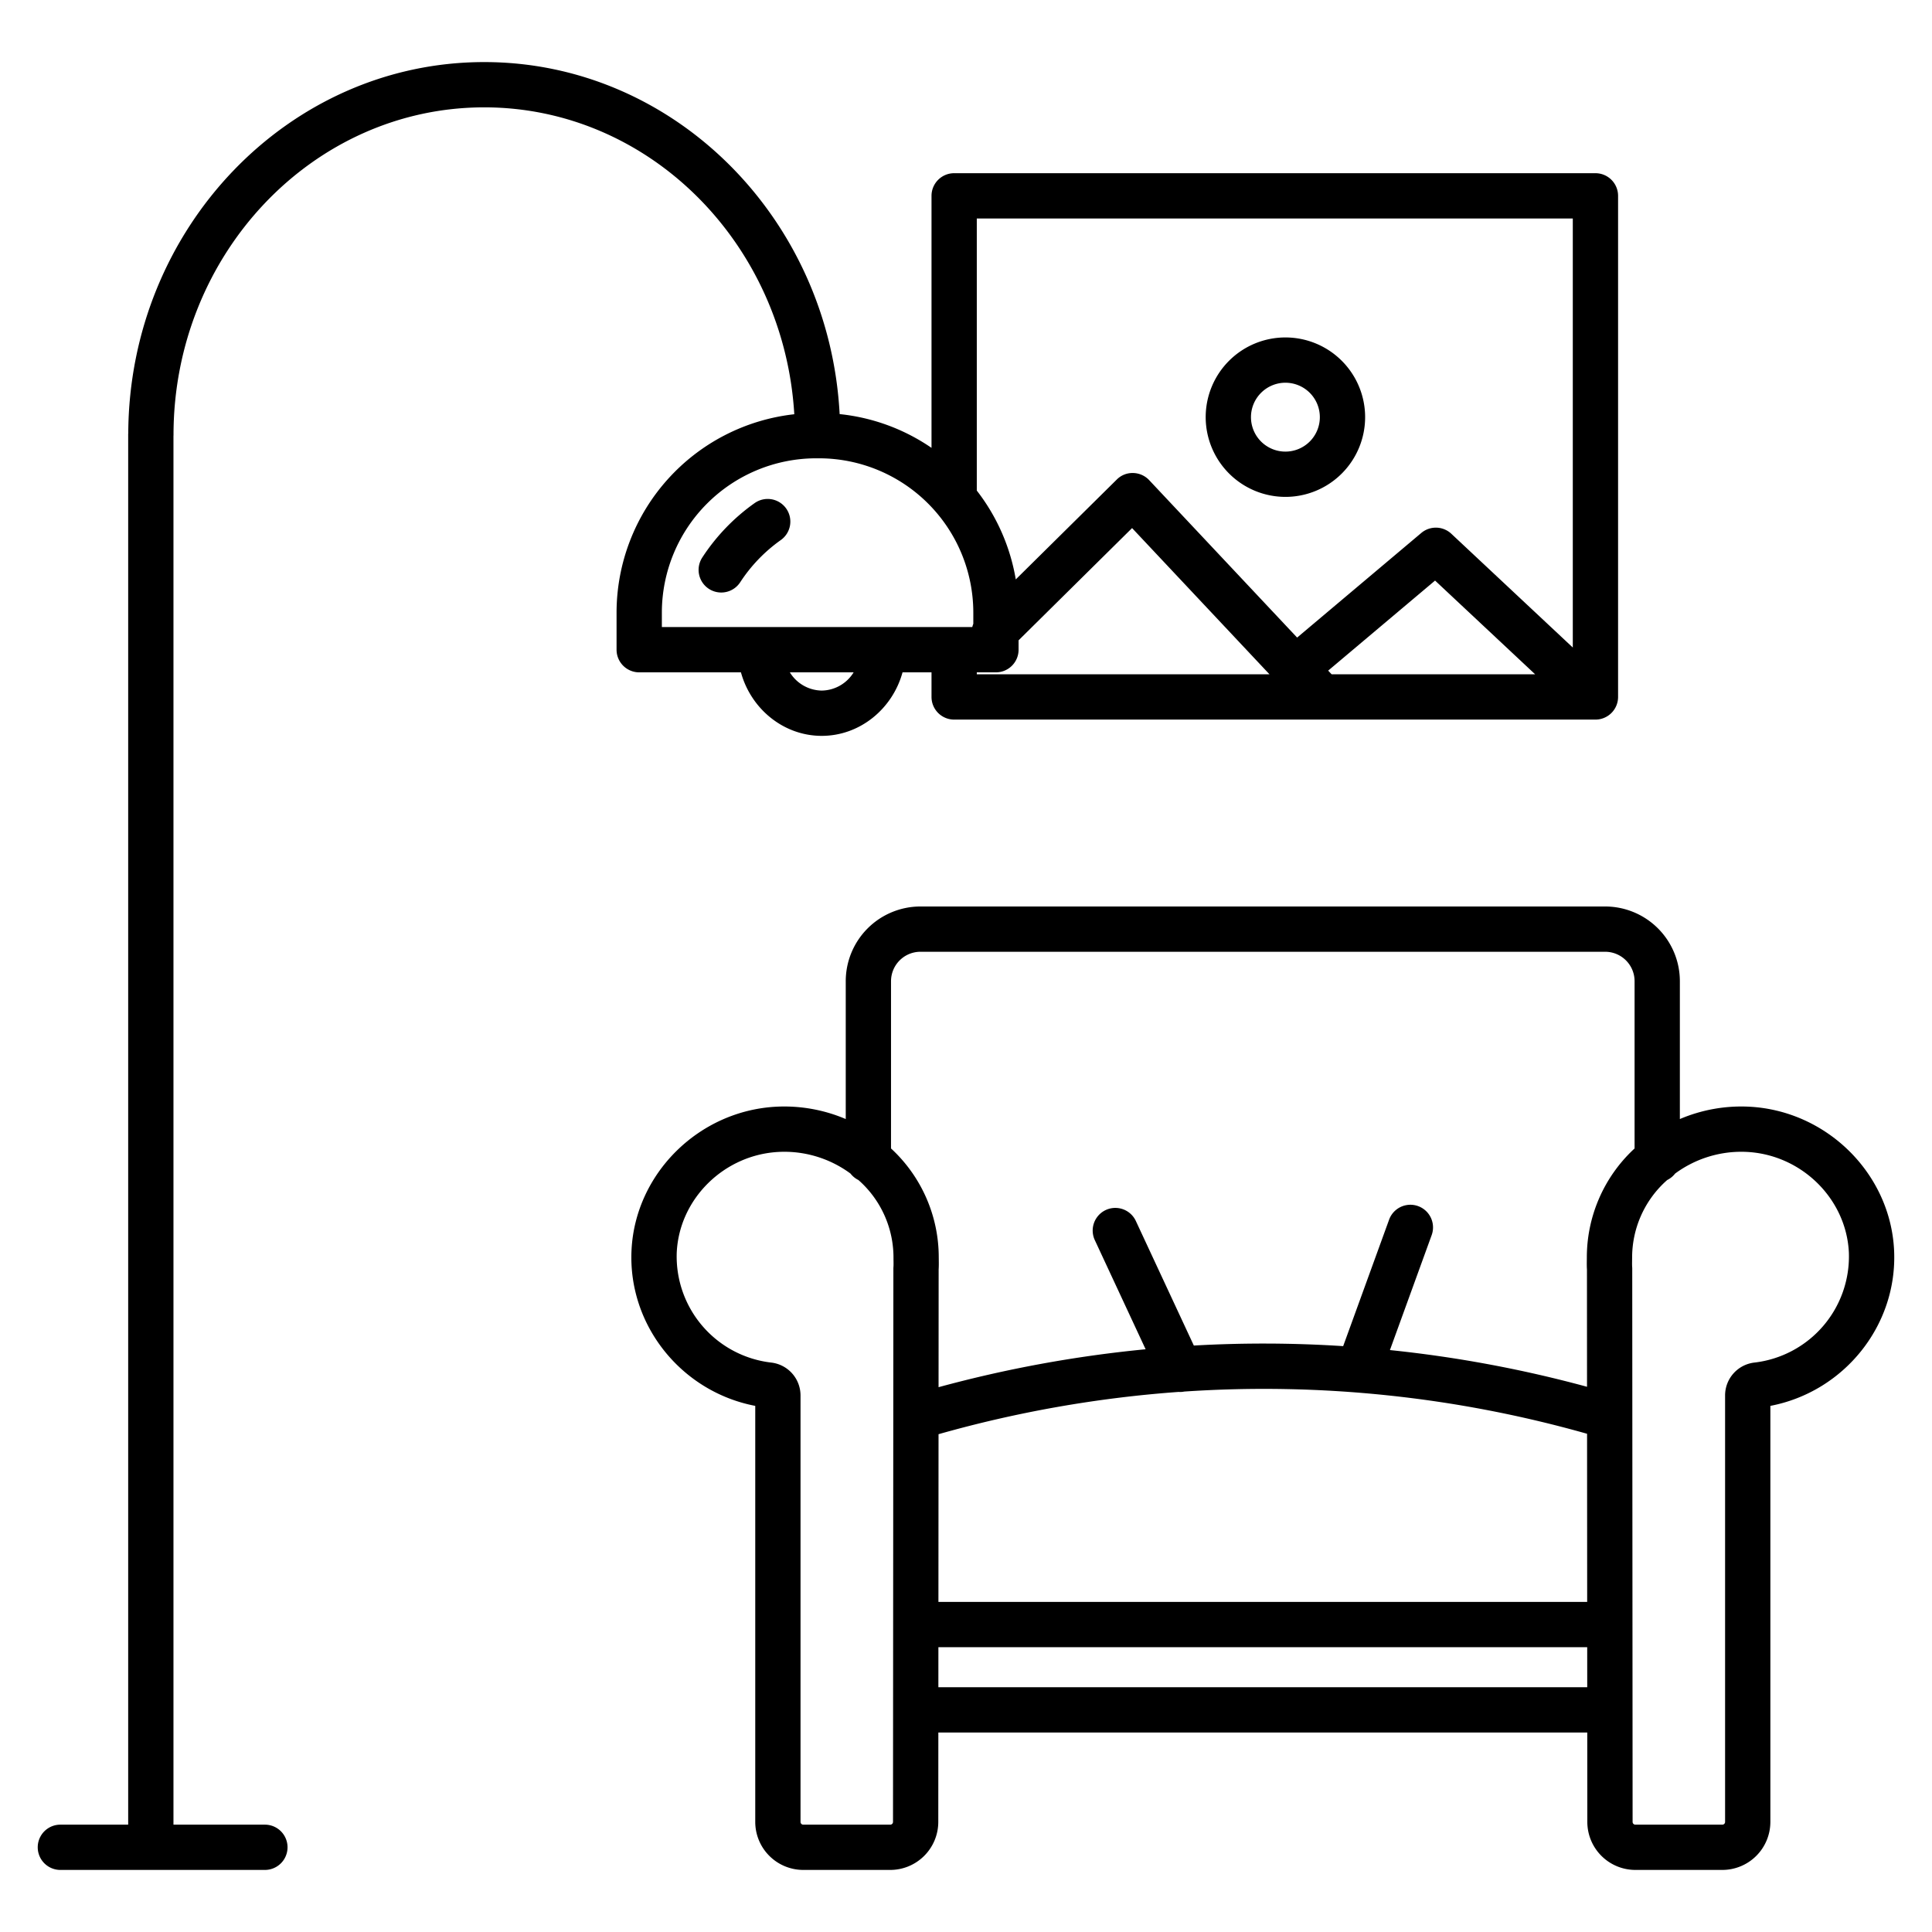
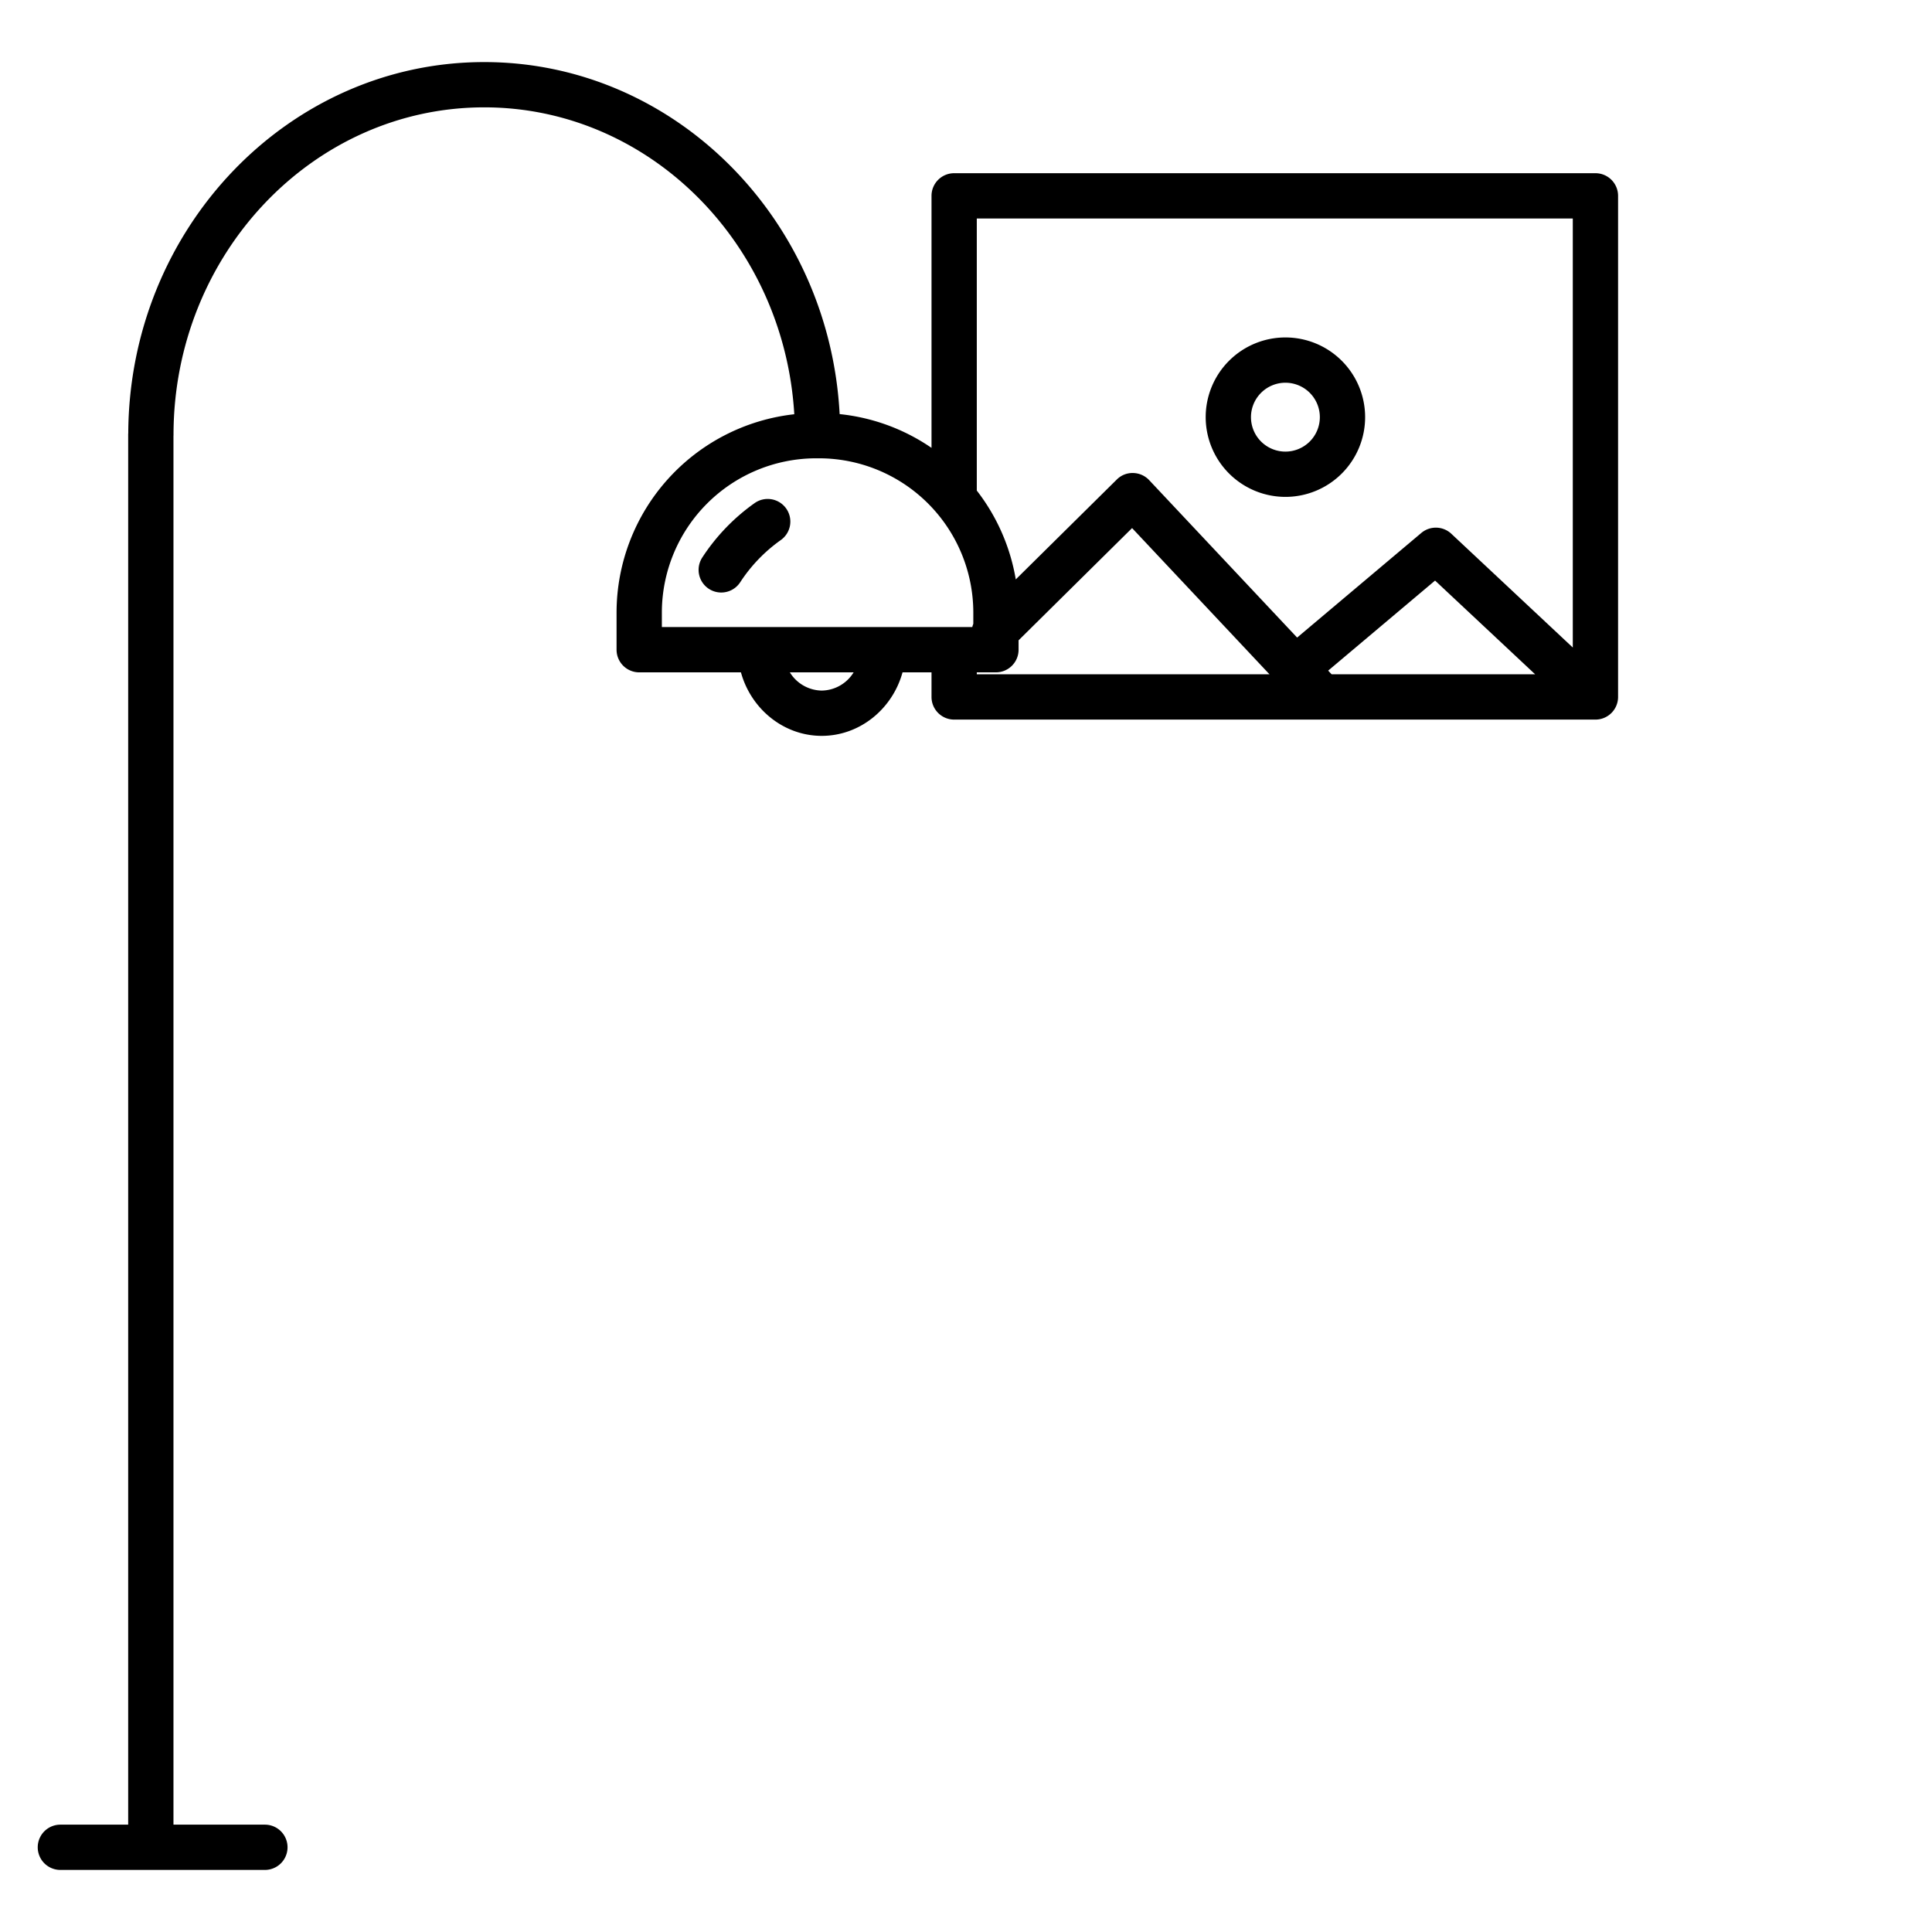
<svg xmlns="http://www.w3.org/2000/svg" id="Layer_1" height="512" viewBox="0 0 512 512" width="512">
-   <path d="m463.353 293.276a41.557 41.557 0 0 0 -18.172 3.284v-36.491a19.812 19.812 0 0 0 -19.737-19.84h-181.577a19.811 19.811 0 0 0 -19.736 19.84v36.489a41.544 41.544 0 0 0 -18.173-3.282c-20.695.958-37.651 17.7-38.6 38.109-.928 19.893 13.28 37.45 32.791 41.186v110.257a12.737 12.737 0 0 0 12.722 12.723h23.063a12.74 12.74 0 0 0 12.722-12.714l.016-23.7h171.97l.015 23.7a12.74 12.74 0 0 0 12.724 12.713h23.062a12.737 12.737 0 0 0 12.723-12.723v-110.256c19.51-3.736 33.718-21.293 32.79-41.185-.956-20.412-17.909-37.152-38.603-38.11zm-227.222-33.207a7.8 7.8 0 0 1 7.736-7.84h181.577a7.8 7.8 0 0 1 7.737 7.84v44.292c-.1.092-.2.178-.3.271a39.261 39.261 0 0 0 -12.352 28.607l-.007.721c-.009.761-.02 1.612.037 2.479l.02 31.073a326.725 326.725 0 0 0 -52.234-9.73l11.061-30.457a6 6 0 0 0 -11.279-4.1l-12.173 33.516a325.973 325.973 0 0 0 -39.575-.157l-15.4-33.079a6 6 0 0 0 -10.878 5.064l13.5 29a329.348 329.348 0 0 0 -54.873 10.05l.022-31.183c.057-.867.046-1.716.035-2.474l-.007-.727a39.261 39.261 0 0 0 -12.351-28.607c-.1-.093-.2-.178-.3-.27zm12.592 120.008a317.164 317.164 0 0 1 63.661-11.207c.1.006.21.023.316.023a5.977 5.977 0 0 0 1.141-.116 314.266 314.266 0 0 1 106.748 11.187l.029 44.555h-171.926zm-12.792 103.475h-23.063a.723.723 0 0 1 -.722-.723v-113.029a8.766 8.766 0 0 0 -7.724-8.7 28.326 28.326 0 0 1 -25.08-29.155c.666-14.287 12.6-26.006 27.171-26.681q.677-.031 1.351-.032a29.548 29.548 0 0 1 17.528 5.777 6.02 6.02 0 0 0 2.1 1.71c.219.2.44.389.653.593a27.367 27.367 0 0 1 8.638 19.928c0 .285 0 .584.008.889.008.566.017 1.209-.016 1.592-.013.164-.02.329-.02.494l-.064 94.3-.015 22.611v.017l-.02 29.682a.723.723 0 0 1 -.725.727zm12.747-36.413.007-10.62h171.941l.008 10.62zm216.212-86.039a8.765 8.765 0 0 0 -7.724 8.7v113.028a.723.723 0 0 1 -.723.723h-23.062a.724.724 0 0 1 -.724-.722l-.071-107.419v-.056l-.026-39.141c0-.165-.007-.33-.021-.494-.032-.387-.023-1.032-.017-1.6 0-.3.008-.6.008-.879a27.368 27.368 0 0 1 8.639-19.927c.213-.2.435-.4.653-.594a6.015 6.015 0 0 0 2.1-1.711 29.545 29.545 0 0 1 17.526-5.776q.675 0 1.352.032c14.569.675 26.5 12.394 27.172 26.681a28.328 28.328 0 0 1 -25.082 29.155z" />
  <path d="m196.357 178.179c2.656 9.682 11.294 16.831 21.412 16.831s18.754-7.149 21.412-16.831h7.68v6.521a6 6 0 0 0 6 6h169.946a6 6 0 0 0 6-6v-132.8a6 6 0 0 0 -6-6h-169.946a6 6 0 0 0 -6 6v66.788a52.544 52.544 0 0 0 -24.347-8.947c-2.755-51.928-43.947-93.289-94.19-93.289-51.847 0-94.054 44.045-94.333 98.294-.01.139-.021.278-.021.419v368.387h-17.97a6 6 0 0 0 0 12h54.2a6 6 0 0 0 0-12h-24.23v-367.981c.005-.1.014-.192.014-.29 0-47.88 36.938-86.833 82.34-86.833 43.651 0 79.469 36.005 82.171 81.33a52.945 52.945 0 0 0 -47.1 52.553v9.848a6 6 0 0 0 6 6zm21.412 4.831a10.09 10.09 0 0 1 -8.448-4.831h16.9a10.092 10.092 0 0 1 -8.452 4.831zm41.092-4.831h5.073a6 6 0 0 0 6-6v-2.488l30.08-29.745 36.417 38.754h-77.57zm94.036.519-.917-.976 28.328-23.866 26.526 24.844zm63.91-120.8v113.702l-32.187-30.146a6 6 0 0 0 -7.968-.21l-32.9 27.72-39.207-41.721a5.994 5.994 0 0 0 -4.262-1.889 5.868 5.868 0 0 0 -4.329 1.732l-26.764 26.463a52.623 52.623 0 0 0 -10.329-23.539v-72.11zm-241.407 104.433a40.921 40.921 0 0 1 40.875-40.875h.788a40.922 40.922 0 0 1 40.875 40.875v2.988a5.757 5.757 0 0 0 -.272.86h-82.266z" />
  <path d="m208.343 134.757a6 6 0 0 0 -8.365-1.424 53.3 53.3 0 0 0 -13.867 14.412 6 6 0 1 0 10.051 6.557 41.336 41.336 0 0 1 10.757-11.18 6 6 0 0 0 1.424-8.365z" />
  <path d="m340.646 131.679a21.126 21.126 0 1 0 -21.126-21.126 21.15 21.15 0 0 0 21.126 21.126zm0-30.252a9.126 9.126 0 1 1 -9.126 9.126 9.136 9.136 0 0 1 9.126-9.126z" />
</svg>